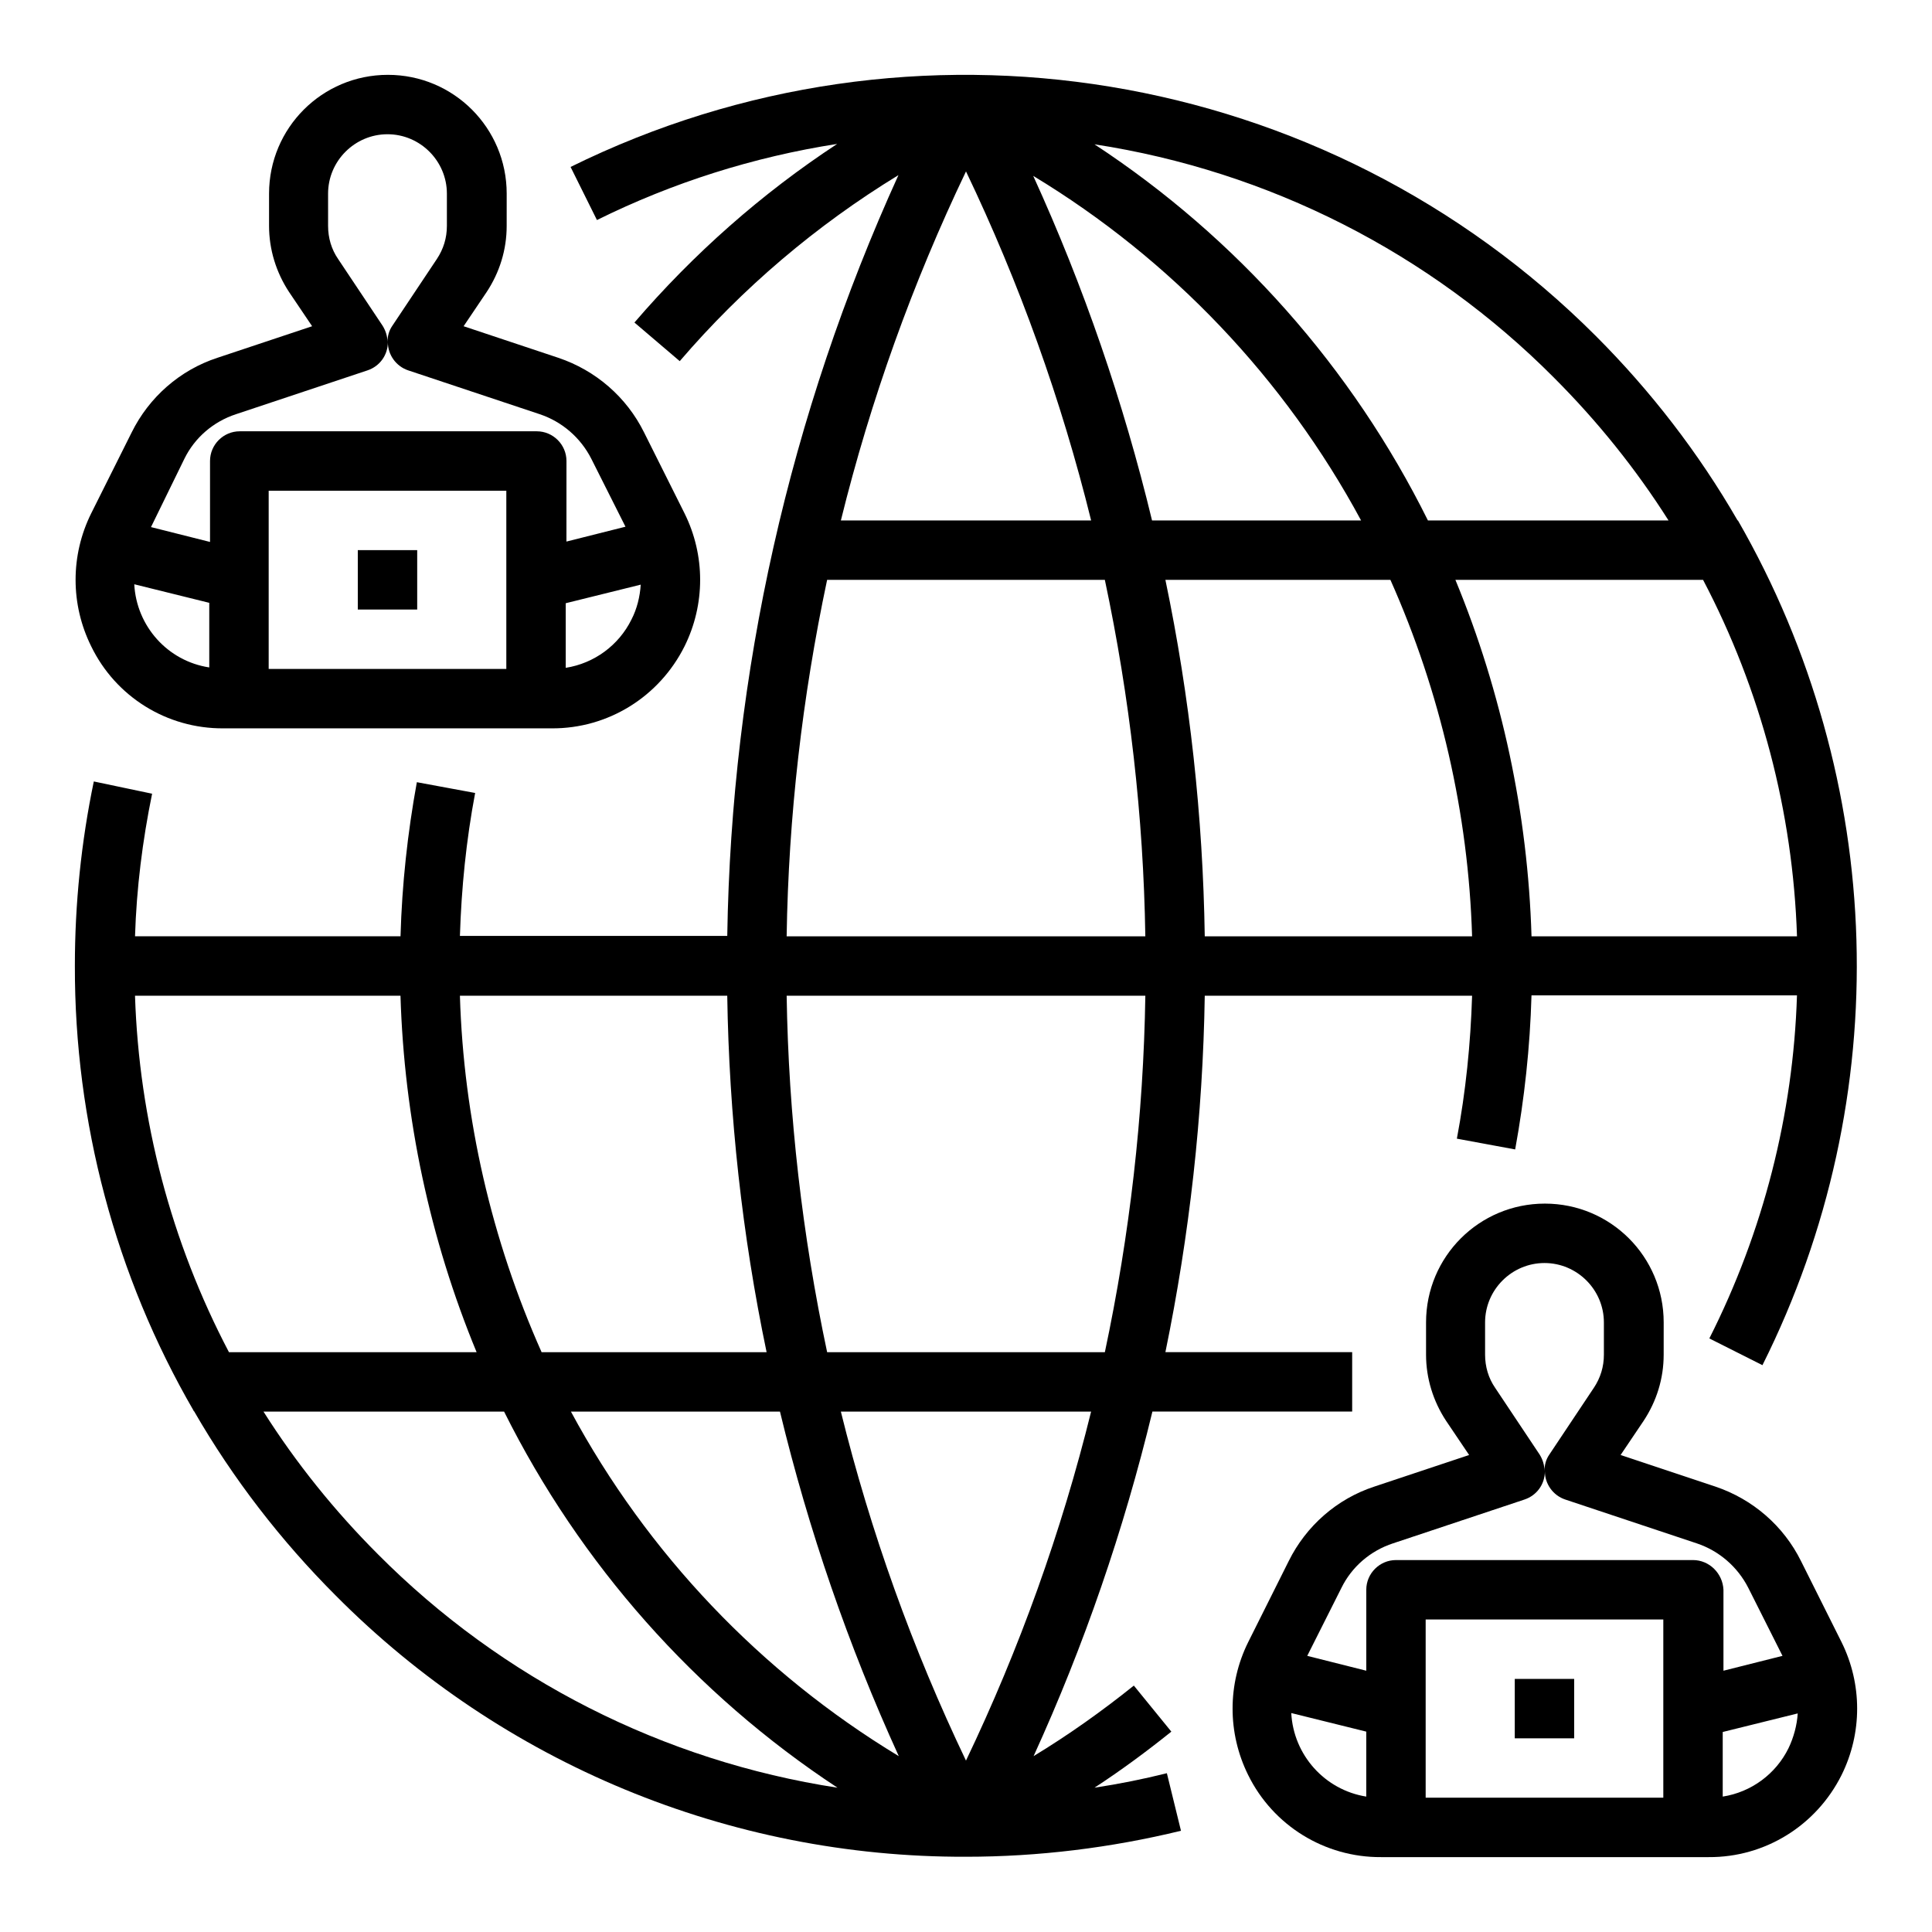
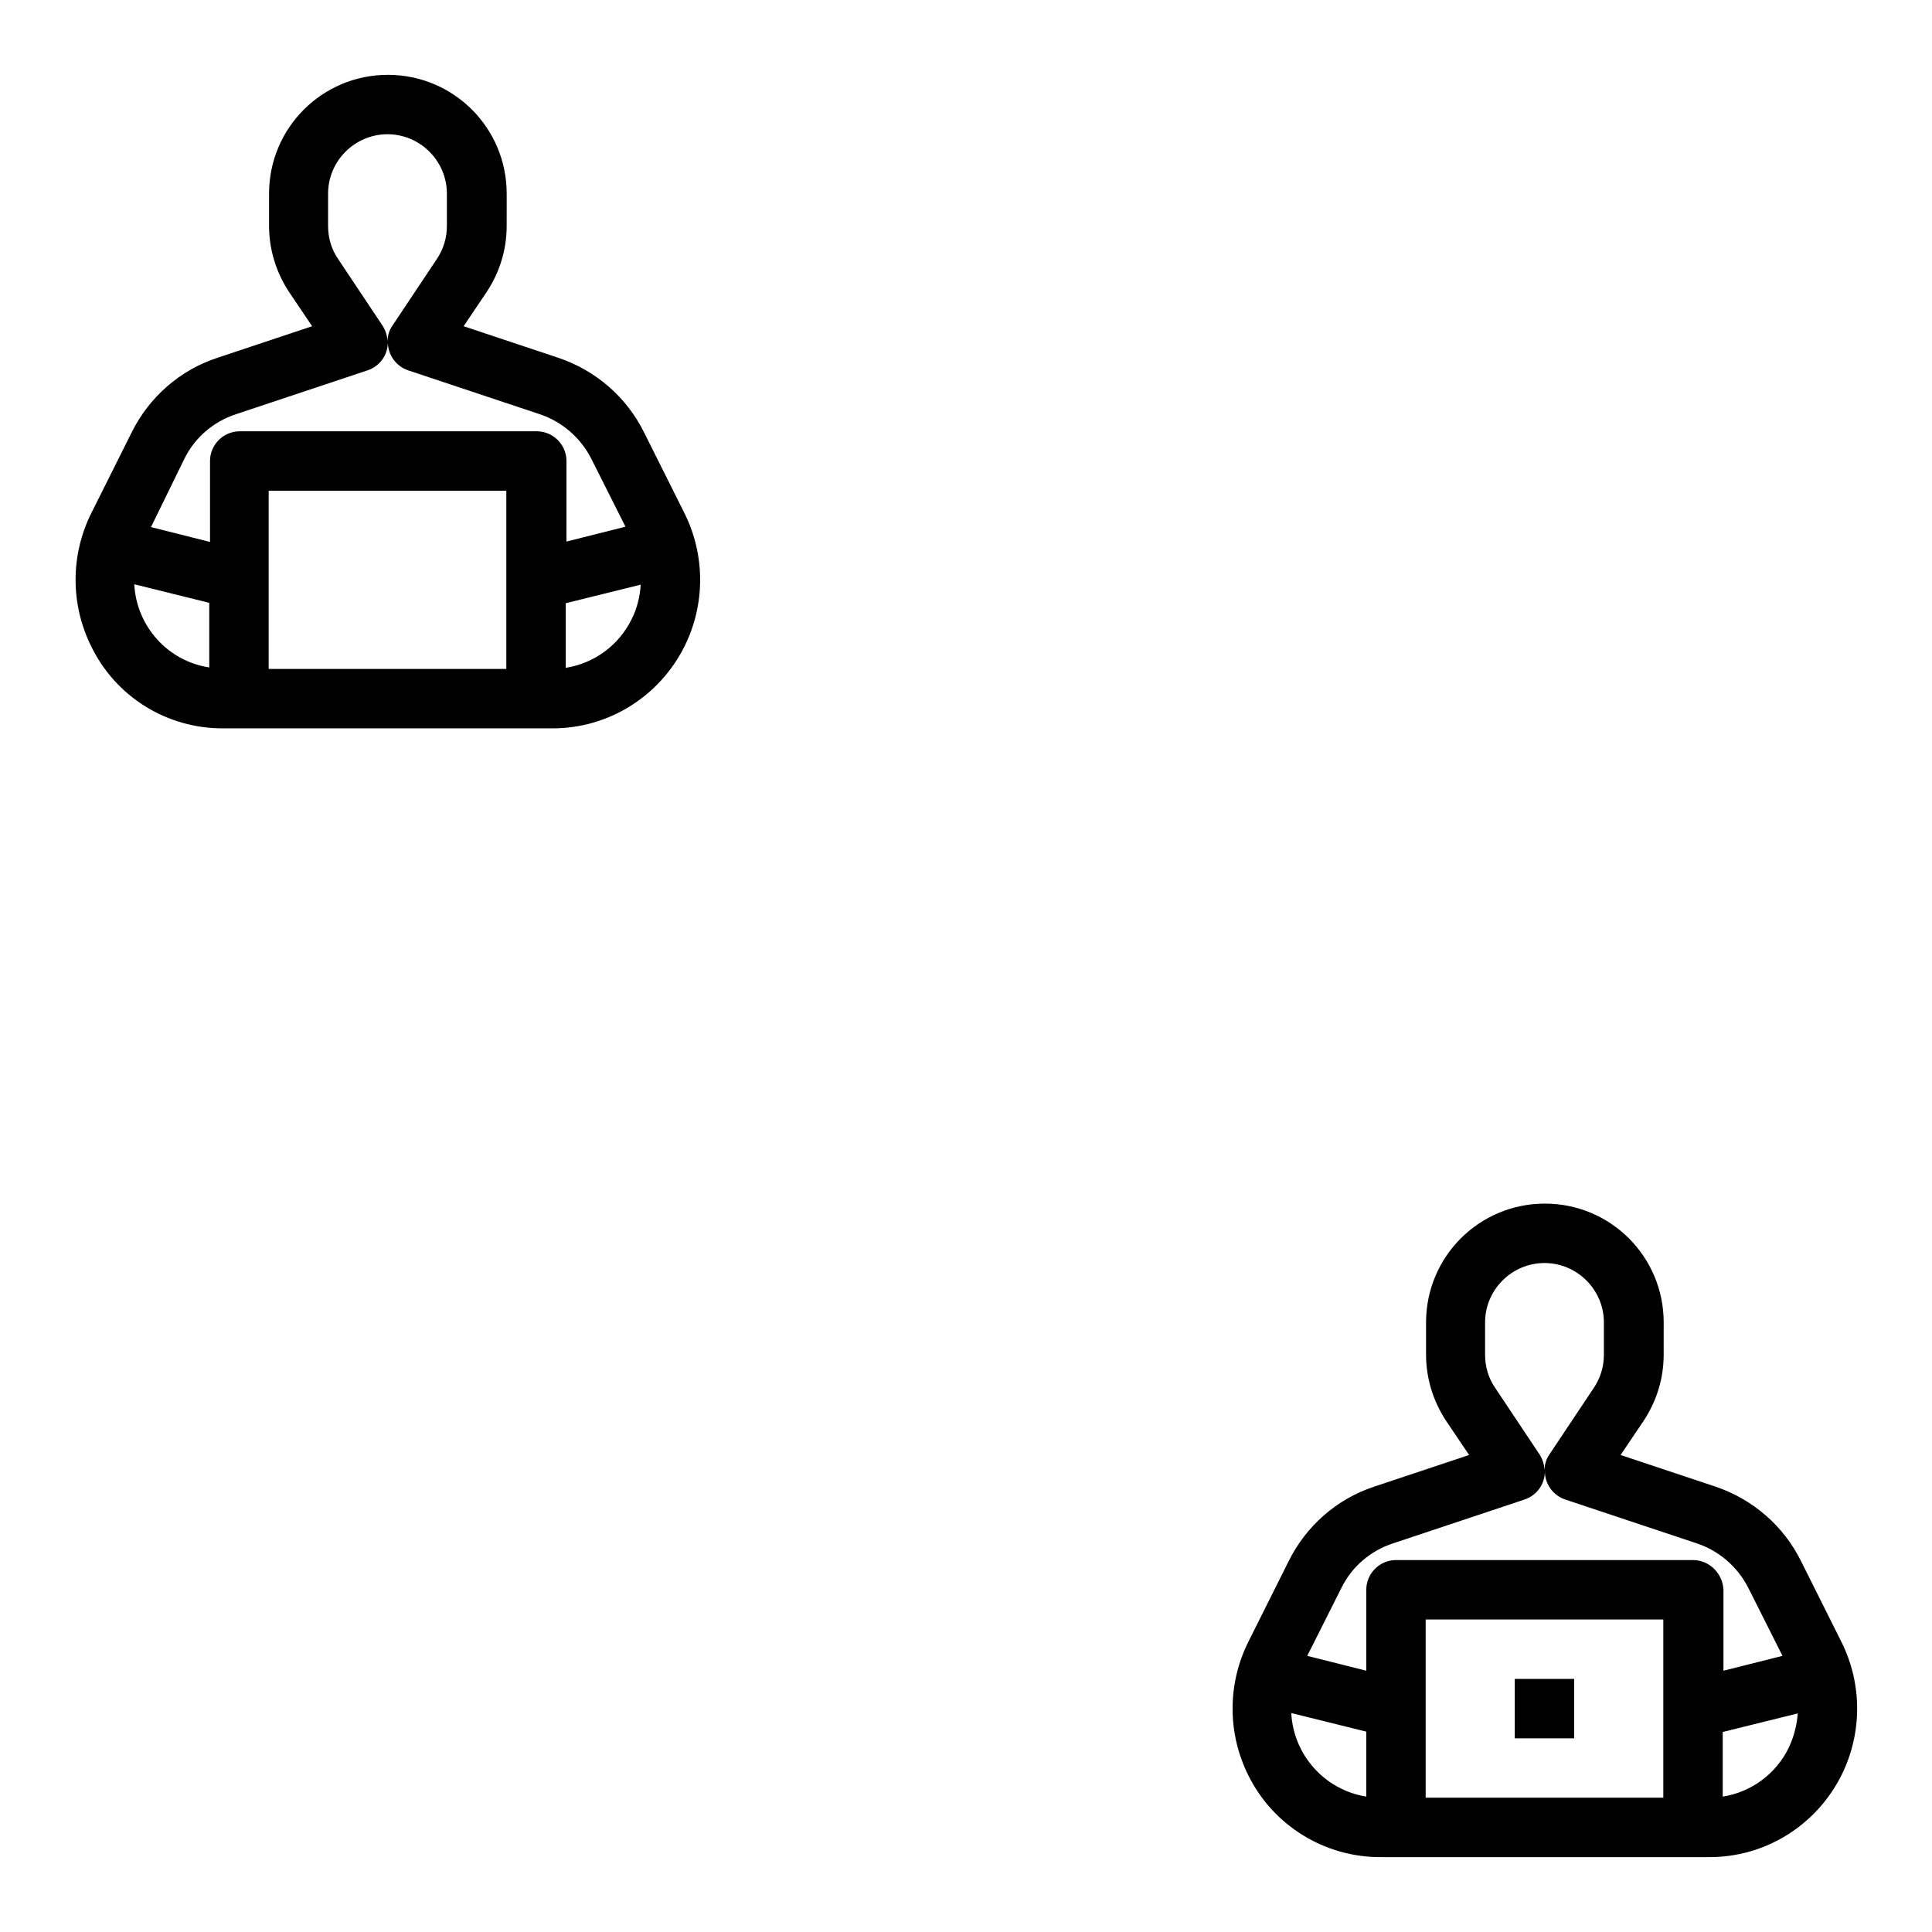
<svg xmlns="http://www.w3.org/2000/svg" fill="#000000" width="800px" height="800px" version="1.1" viewBox="144 144 512 512">
  <g>
-     <path d="m238.82 289.79h15.742v15.742h-15.742z" />
    <path d="m203.2 337.02h86.984c14.957 0.098 28.535-8.363 35.227-21.746 5.512-11.121 5.512-24.109 0-35.227l-10.727-21.453c-4.625-9.348-12.793-16.434-22.73-19.777l-25.094-8.363 6.102-9.055c3.445-5.215 5.312-11.219 5.312-17.516l0.004-8.562c0-17.418-14.07-31.488-31.488-31.488-17.418 0-31.488 14.07-31.488 31.488v8.562c0 6.199 1.871 12.301 5.312 17.516l6.102 9.055-25.094 8.363c-9.938 3.246-18.105 10.43-22.73 19.777l-10.727 21.453c-5.512 11.121-5.512 24.109 0 35.227 6.496 13.383 20.078 21.844 35.035 21.746zm74.98-15.746h-62.977v-47.23h62.977zm33.16-13.086c-3.344 6.789-9.84 11.609-17.418 12.793v-17.121l19.875-4.922c-0.195 3.148-0.98 6.394-2.457 9.25zm-80.395-112.87c0-8.66 7.086-15.742 15.742-15.742 8.66 0 15.742 7.086 15.742 15.742v8.562c0 3.148-0.887 6.102-2.656 8.758l-11.809 17.711c-0.887 1.277-1.277 2.754-1.277 4.328 0-1.574-0.492-3.051-1.277-4.328l-11.809-17.711c-1.77-2.559-2.656-5.609-2.656-8.758zm-38.078 70.258c2.754-5.609 7.676-9.84 13.676-11.809l34.832-11.609c3.246-1.082 5.41-4.035 5.41-7.477 0 3.344 2.164 6.394 5.41 7.477l34.832 11.609c5.902 1.969 10.824 6.199 13.676 11.809l9.055 18.008-15.645 3.938 0.008-21.352c0-4.328-3.543-7.871-7.871-7.871h-78.719c-4.328 0-7.871 3.543-7.871 7.871v21.453l-15.645-3.938zm6.59 38.18v17.121c-11.02-1.672-19.285-10.922-19.875-22.039z" />
    <path d="m545.43 588.93h15.742v15.742h-15.742z" />
    <path d="m621.3 557.73c-4.625-9.348-12.793-16.434-22.73-19.777l-25.094-8.363 6.102-9.055c3.445-5.215 5.312-11.219 5.312-17.516l0.004-8.562c0-17.418-14.07-31.488-31.488-31.488s-31.488 14.07-31.488 31.488v8.562c0 6.199 1.871 12.301 5.312 17.516l6.102 9.055-25.094 8.363c-9.938 3.246-18.105 10.43-22.73 19.777l-10.727 21.453c-5.512 11.121-5.512 24.109 0 35.227 6.594 13.383 20.27 21.844 35.227 21.746h86.793c14.957 0.098 28.535-8.363 35.227-21.746 5.512-11.121 5.512-24.109 0-35.227zm-83.738-63.273c0-8.66 7.086-15.742 15.742-15.742 8.66 0 15.742 7.086 15.742 15.742v8.562c0 3.148-0.887 6.102-2.656 8.758l-11.809 17.711c-0.887 1.277-1.277 2.754-1.277 4.328 0-1.574-0.492-3.051-1.277-4.328l-11.809-17.711c-1.77-2.559-2.656-5.609-2.656-8.758zm-31.488 125.66c-11.02-1.77-19.285-11.02-19.875-22.141l19.875 4.922zm78.719 0.293h-62.977v-47.23h62.977zm7.875-62.977h-78.719c-4.328 0-7.871 3.543-7.871 7.871v21.453l-15.645-3.938 9.055-18.008c2.754-5.609 7.676-9.84 13.676-11.809l34.832-11.609c3.246-1.082 5.41-4.035 5.41-7.477 0 3.344 2.164 6.394 5.41 7.477l34.832 11.609c5.902 1.969 10.824 6.199 13.676 11.809l9.055 18.008-15.645 3.938v-21.449c-0.195-4.332-3.738-7.875-8.066-7.875zm25.289 49.891c-3.344 6.789-9.84 11.609-17.418 12.793v-17.121l19.875-4.922c-0.195 3.148-1.082 6.394-2.457 9.25z" />
-     <path d="m434.05 617.76c7.086-4.625 13.875-9.645 20.367-14.859l-9.938-12.203c-8.461 6.789-17.32 13.086-26.566 18.695 13.383-29.324 23.91-59.926 31.488-91.316l52.938 0.004v-15.742h-49.496c6.394-31.094 9.938-62.68 10.43-94.465h70.848c-0.395 12.695-1.672 25.387-4.035 37.883l15.449 2.856c2.461-13.48 3.938-27.059 4.328-40.836h70.355c-0.984 31.586-8.953 62.68-23.223 90.922l14.07 7.086c35.523-70.945 33.062-155.08-6.496-223.86l0.008-0.004h-0.098c-10.332-17.91-23.027-34.34-37.59-48.906-71.637-71.637-180.96-89.543-271.68-44.773l6.988 14.07c20.074-9.938 41.523-16.727 63.664-20.172-20.074 13.188-38.082 29.125-53.727 47.332l12.004 10.234c16.629-19.387 36.211-36.016 57.957-49.297-28.832 63.371-44.281 131.95-45.363 201.62h-70.848c0.395-12.695 1.672-25.387 4.035-37.883l-15.449-2.856c-2.461 13.48-3.938 27.059-4.328 40.836h-70.359c0.395-12.695 1.969-25.289 4.527-37.785l-15.449-3.246c-3.344 16.039-5.019 32.473-5.019 48.805-0.098 41.426 10.727 82.164 31.488 117.98v0.098h0.098c10.332 17.91 23.027 34.34 37.59 48.906 44.184 44.477 104.3 69.371 166.98 69.176 19.188 0 38.375-2.363 56.973-6.887l-3.738-15.254c-6.297 1.578-12.691 2.856-19.184 3.84zm29.223-225.63c-0.492-31.785-3.938-63.371-10.43-94.465h59.629c13.285 29.816 20.664 61.895 21.648 94.465zm156.95 0h-70.355c-0.984-32.473-7.773-64.453-20.172-94.465h65.633c15.348 29.227 23.812 61.504 24.895 94.465zm-64.355-147.99c11.414 11.414 21.648 24.109 30.309 37.785h-63.762c-20.074-40.441-50.578-74.883-88.363-99.68 46.148 7.086 88.855 28.734 121.82 61.895zm-51.168 37.785h-55.398c-7.578-31.391-18.105-61.992-31.488-91.316 36.605 22.141 66.617 53.727 86.887 91.316zm-104.7-92.496c14.168 29.617 25.289 60.613 33.16 92.496h-66.32c7.871-31.883 18.988-62.879 33.16-92.496zm-36.805 108.24h73.602c6.594 31.094 10.234 62.68 10.727 94.465h-95.055c0.496-31.785 4.137-63.371 10.727-94.465zm84.332 110.21c-0.492 31.785-4.133 63.371-10.727 94.465h-73.602c-6.594-31.094-10.234-62.68-10.727-94.465zm-110.8 0c0.492 31.785 3.938 63.371 10.43 94.465h-59.629c-13.285-29.816-20.664-61.895-21.648-94.465zm-156.95 0h70.355c0.984 32.473 7.773 64.453 20.172 94.465h-65.629c-15.352-29.227-23.816-61.5-24.898-94.465zm64.355 147.99c-11.414-11.414-21.648-24.109-30.309-37.785h63.762c20.172 40.441 50.676 74.883 88.363 99.68-46.148-7.086-88.852-28.73-121.82-61.895zm51.168-37.785h55.398c7.578 31.391 18.105 61.992 31.488 91.316-36.605-22.141-66.617-53.727-86.887-91.316zm71.535 0h66.32c-7.871 31.883-18.992 62.879-33.16 92.496-14.168-29.617-25.285-60.613-33.16-92.496z" />
  </g>
</svg>